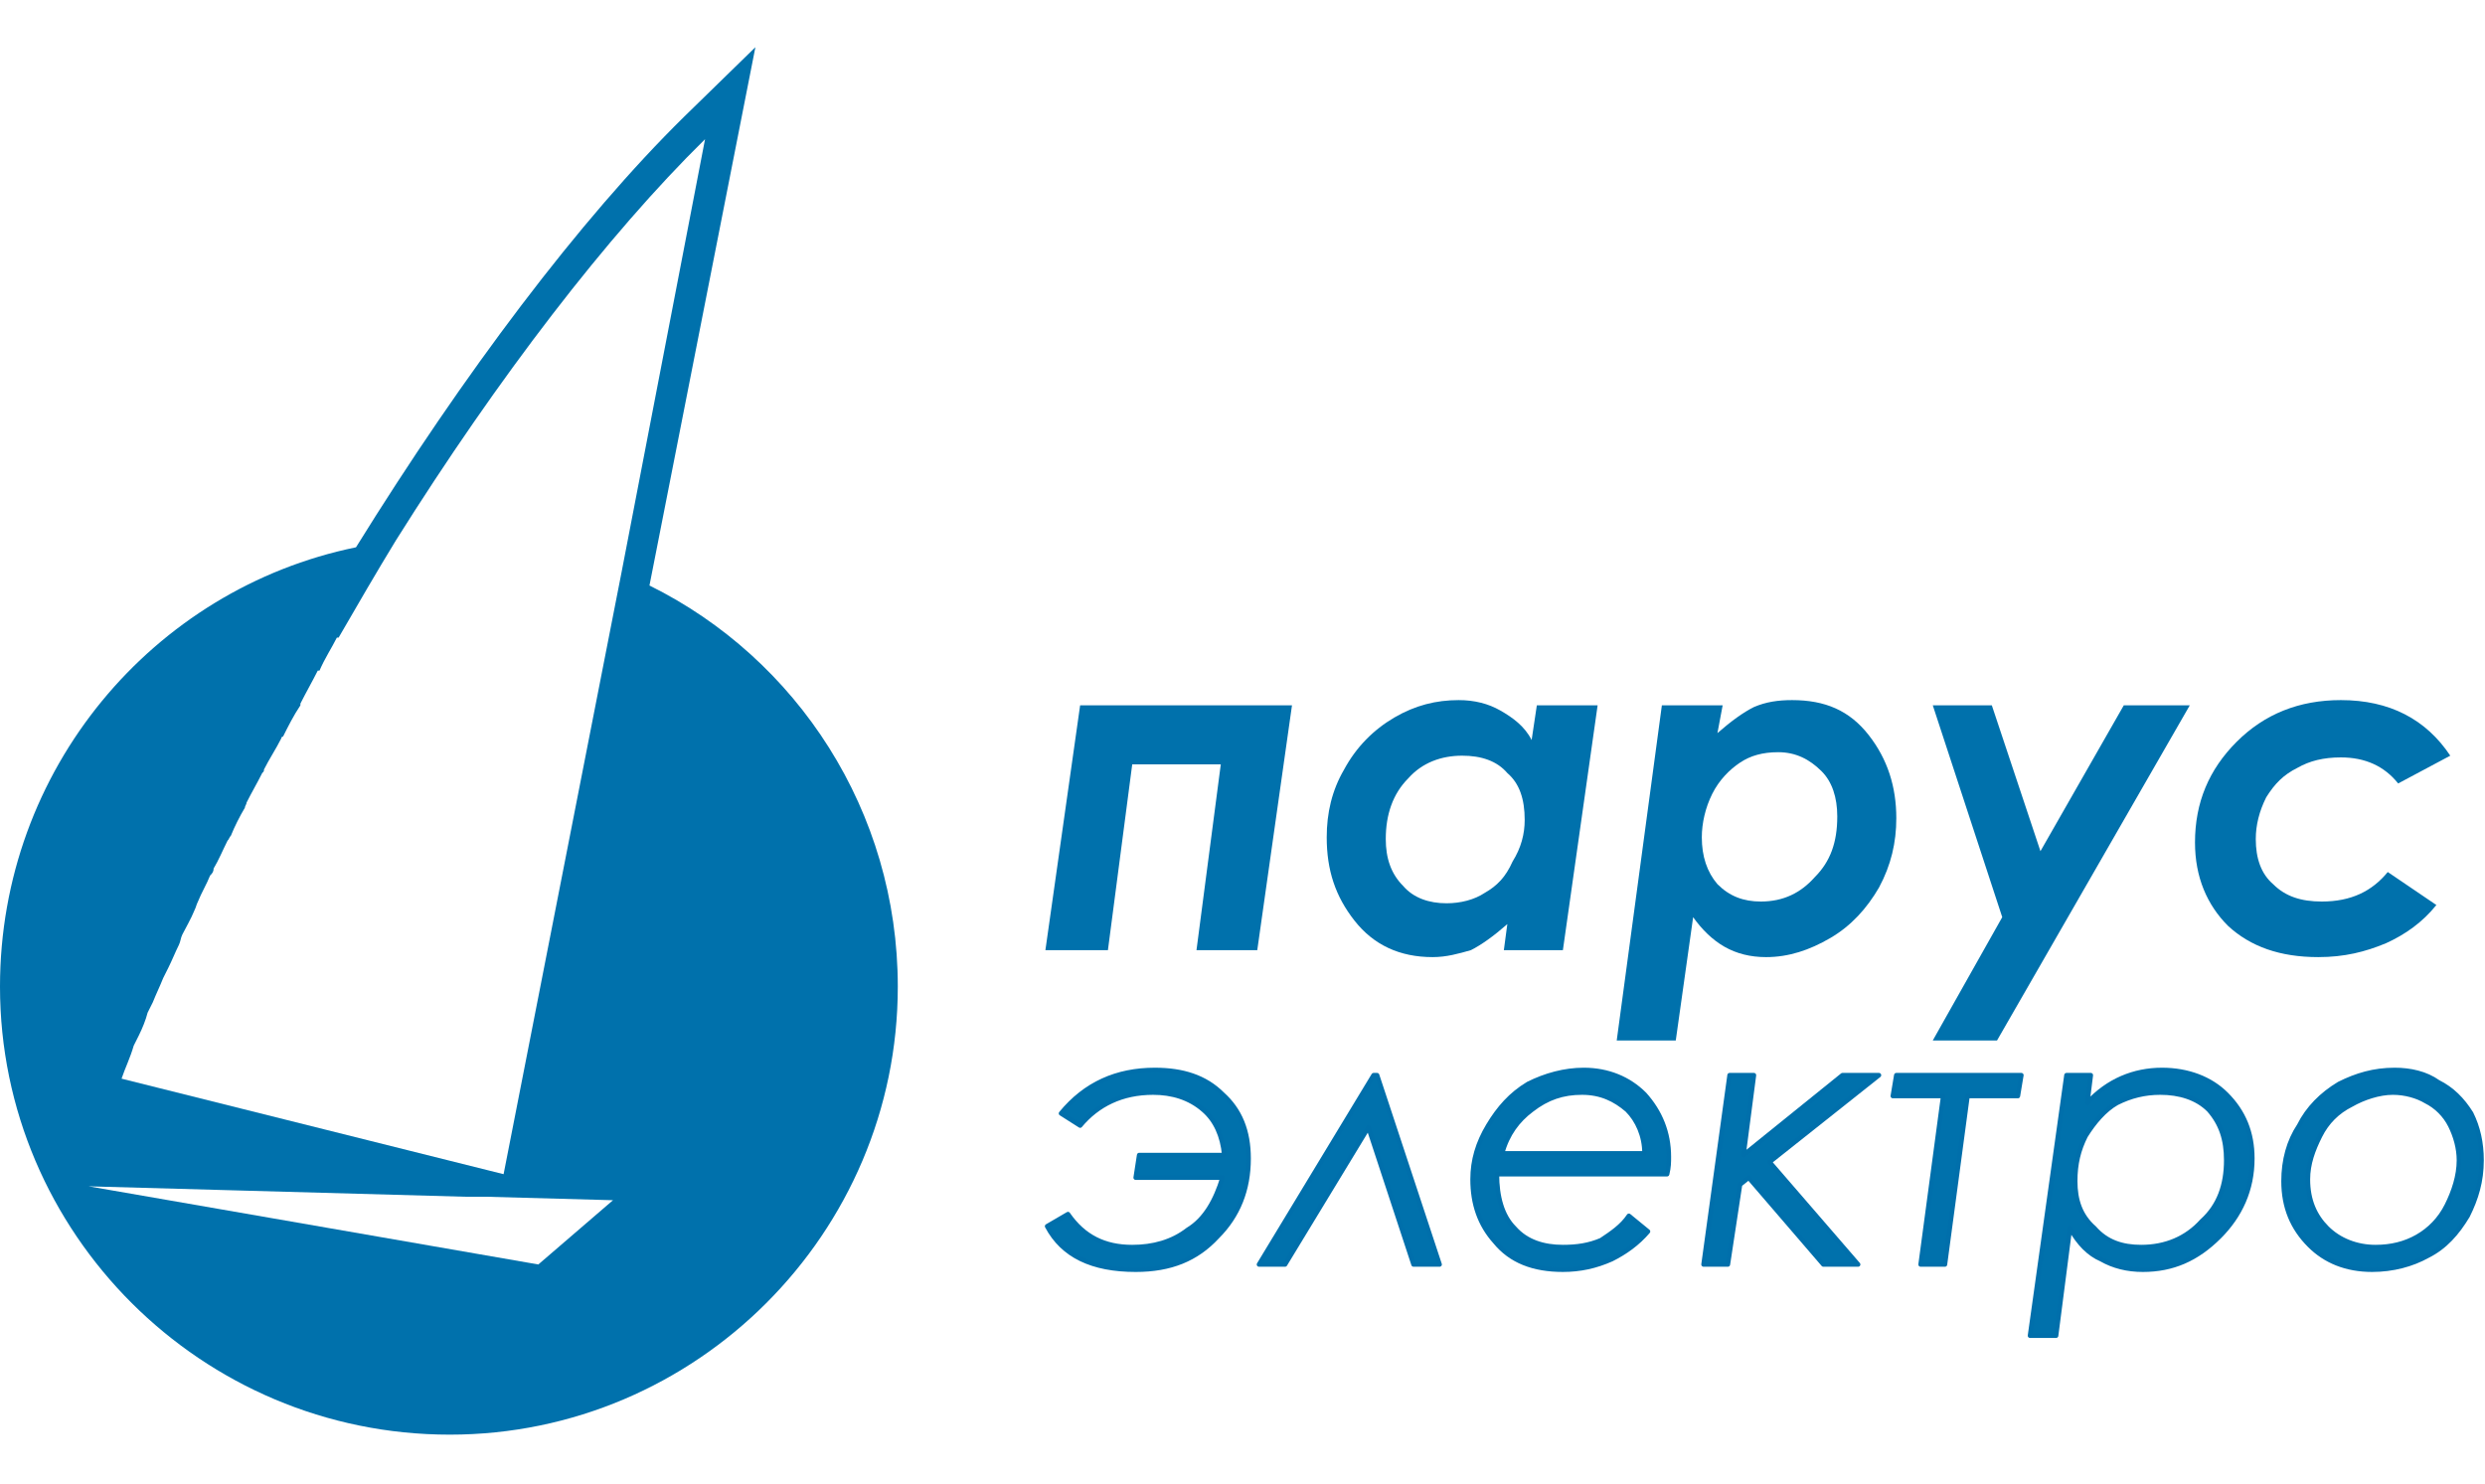
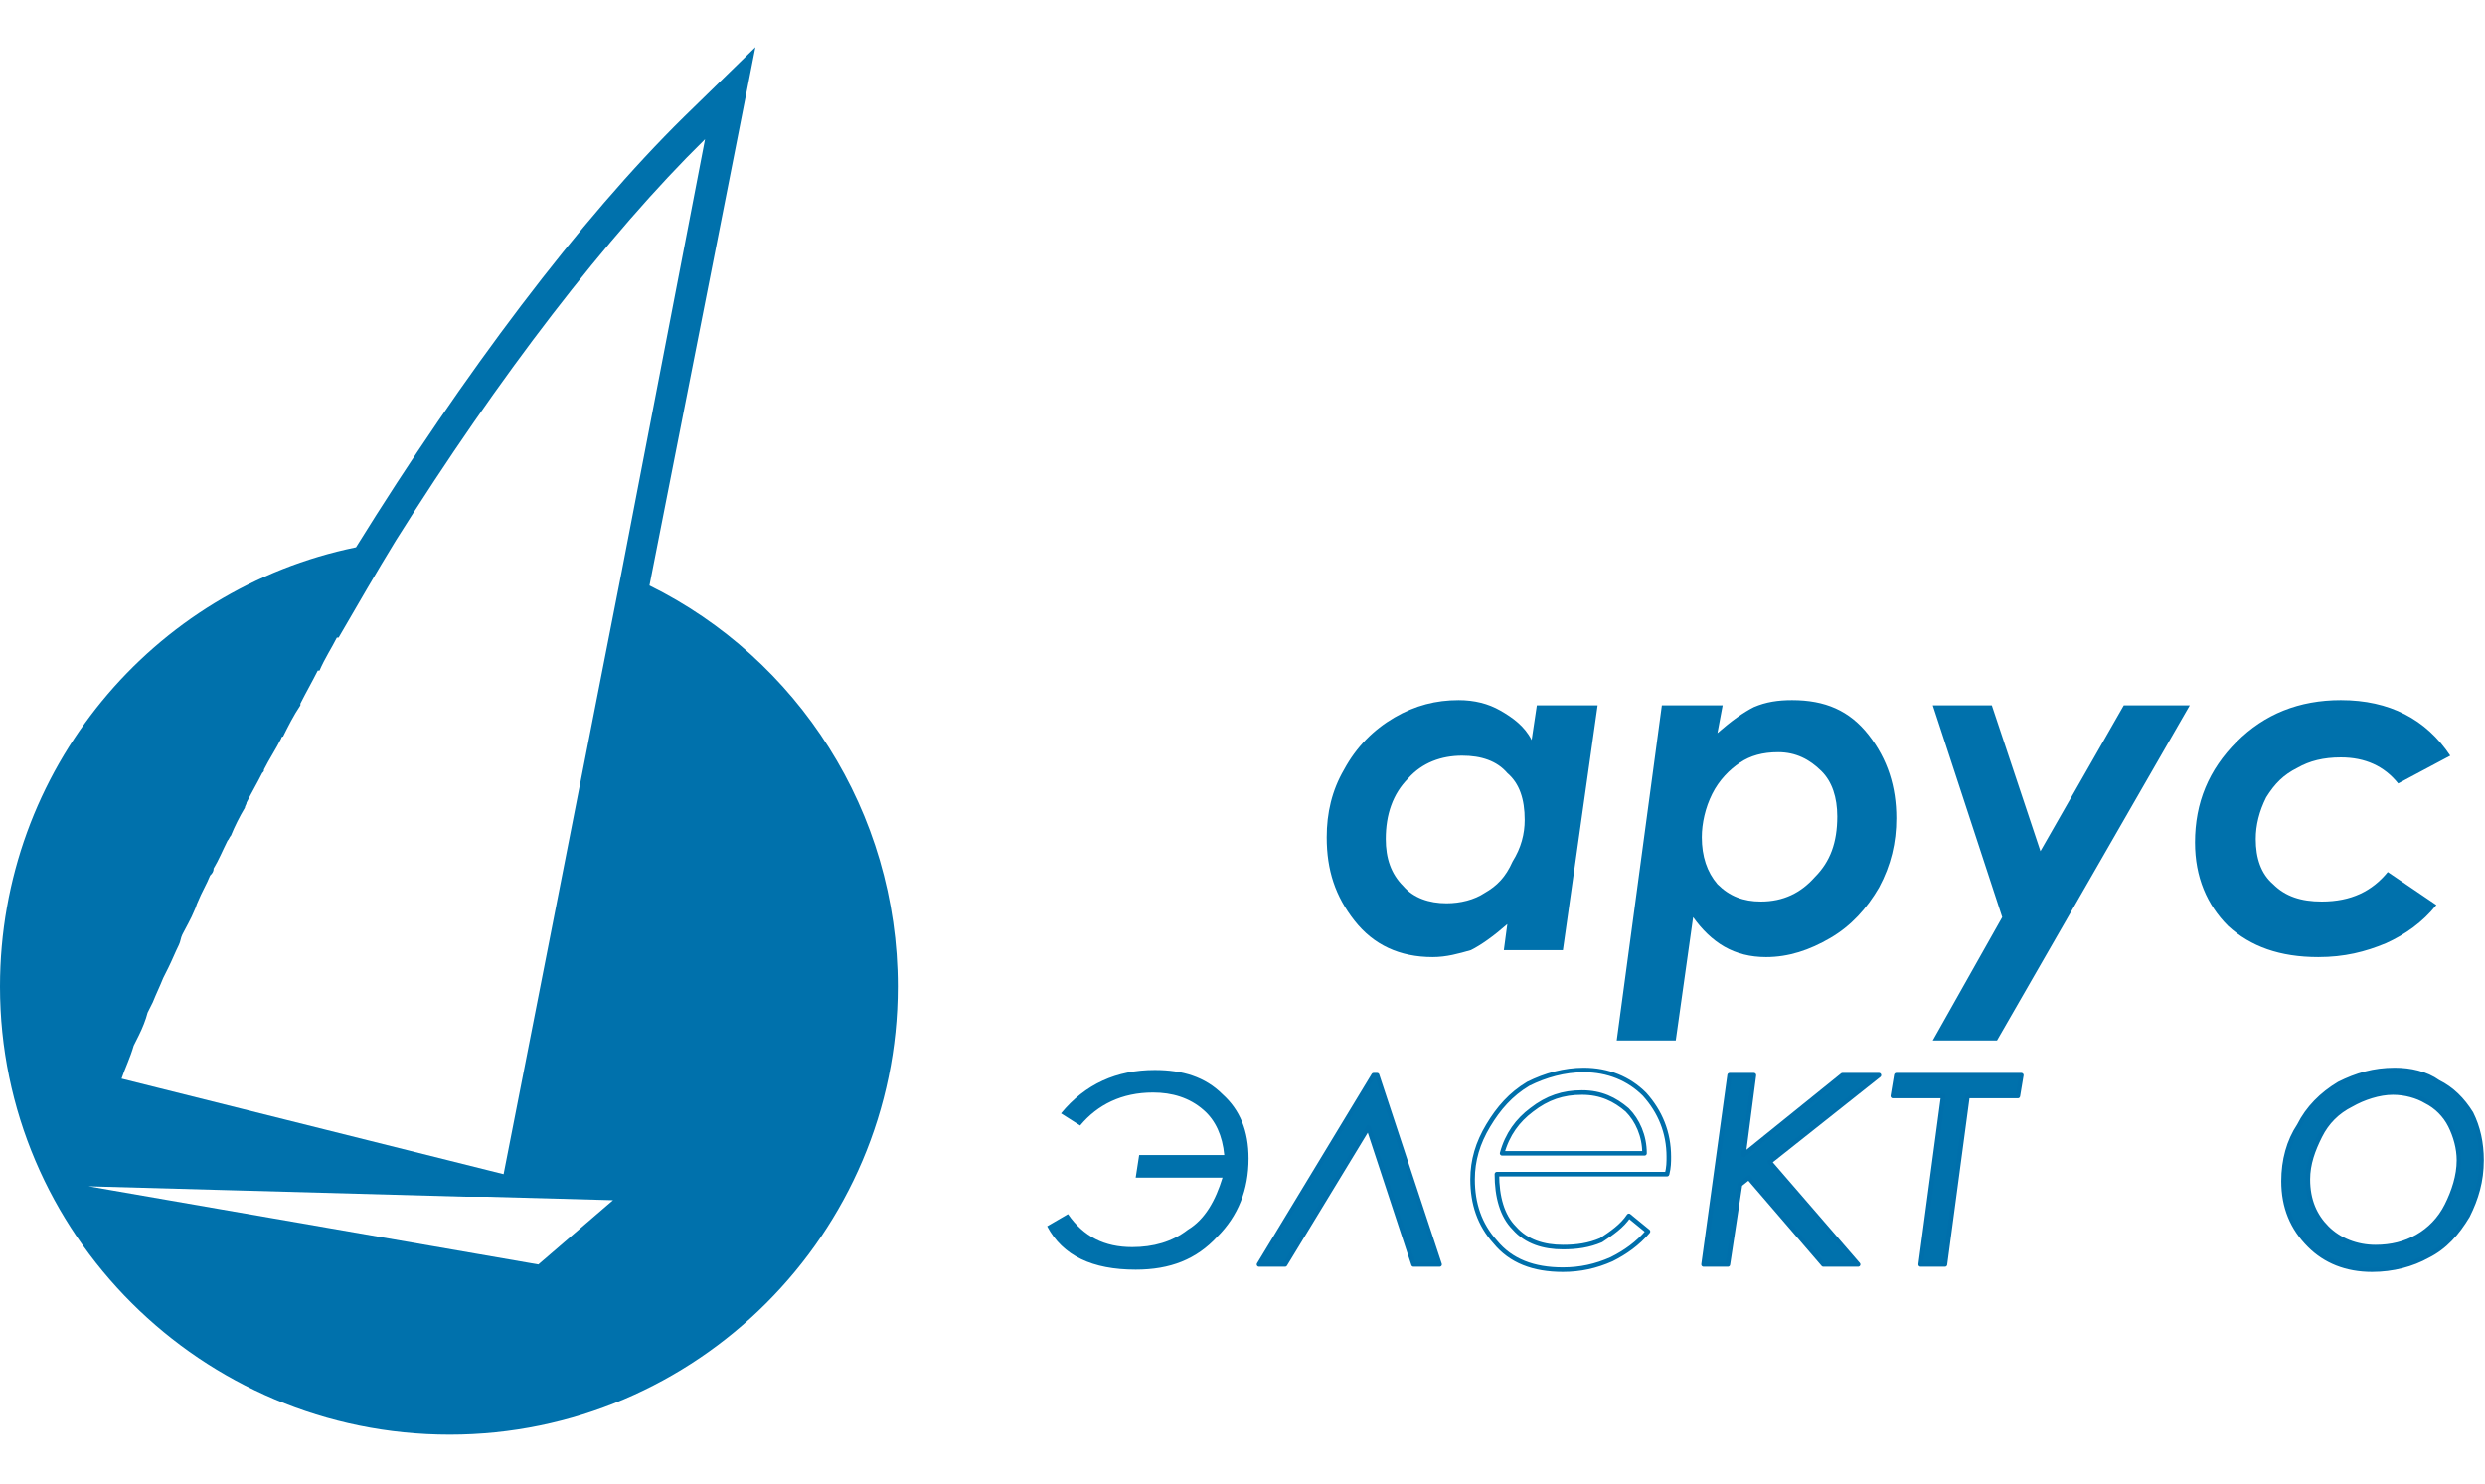
<svg xmlns="http://www.w3.org/2000/svg" xml:space="preserve" width="1613px" height="963px" style="shape-rendering:geometricPrecision; text-rendering:geometricPrecision; image-rendering:optimizeQuality; fill-rule:evenodd; clip-rule:evenodd" viewBox="0 0 1431 854">
  <defs>
    <style type="text/css">  .str0 {stroke:#006FAB;stroke-width:2.619;stroke-linecap:round;stroke-linejoin:round} .fil0 {fill:none} .fil3 {fill:none;fill-rule:nonzero} .fil1 {fill:#0071AC} .fil2 {fill:#0071AC;fill-rule:nonzero}  </style>
  </defs>
  <g id="Слой_x0020_1">
    <rect class="fil0" width="1429" height="854" />
    <g id="_1429240622912">
      <path class="fil1" d="M310 728l-259 -45 217 6 12 0 73 2 -43 37zm96 -648l-48 249 -68 347 -220 -55c2,-6 5,-12 7,-19 1,-2 2,-4 3,-6 2,-4 4,-9 5,-13 1,-2 2,-4 3,-6 2,-5 4,-9 6,-14 1,-2 2,-4 3,-6 2,-4 4,-9 6,-13 1,-2 1,-4 2,-6 2,-4 5,-9 7,-14 1,-2 1,-3 2,-5 2,-5 5,-10 7,-15 1,-1 2,-2 2,-4 3,-5 5,-10 8,-16 1,-1 1,-2 2,-3 2,-5 5,-11 8,-16 0,-1 1,-2 1,-3 3,-6 6,-11 9,-17 1,-1 1,-1 1,-2 3,-6 7,-12 10,-18 0,0 0,-1 1,-1 3,-6 6,-12 10,-18 0,-1 0,-1 0,-1 3,-6 7,-13 10,-19 0,0 1,0 1,0 3,-7 7,-13 10,-19 1,0 1,0 1,0 11,-19 22,-38 33,-56 59,-94 122,-176 178,-231zm-32 257l61 -310 -41 40c-60,59 -127,148 -189,248 -117,24 -205,128 -205,253 0,142 116,258 259,258 142,0 258,-116 258,-258 0,-101 -58,-189 -143,-231z" />
-       <polygon class="fil2" points="638,547 602,547 622,406 744,406 724,547 689,547 703,440 652,440 " />
      <path id="1" class="fil2" d="M885 406l35 0 -20 141 -34 0 2 -15c-8,7 -15,12 -21,15 -7,2 -14,4 -22,4 -19,0 -34,-7 -45,-21 -11,-14 -16,-29 -16,-48 0,-14 3,-27 10,-39 7,-13 17,-23 29,-30 12,-7 24,-10 37,-10 9,0 17,2 24,6 7,4 14,9 18,17l3 -20zm-52 114c8,0 16,-2 22,-6 7,-4 12,-9 16,-18 5,-8 7,-16 7,-24 0,-12 -3,-21 -10,-27 -6,-7 -15,-10 -26,-10 -12,0 -23,4 -31,13 -9,9 -13,21 -13,35 0,11 3,20 10,27 6,7 15,10 25,10z" />
      <path id="2" class="fil2" d="M965 599l-34 0 26 -193 35 0 -3 16c8,-7 15,-12 21,-15 7,-3 14,-4 22,-4 19,0 33,6 44,20 11,14 16,30 16,48 0,14 -3,27 -10,40 -7,12 -16,22 -28,29 -12,7 -24,11 -37,11 -9,0 -17,-2 -24,-6 -7,-4 -13,-10 -18,-17l-10 71zm59 -166c-9,0 -16,2 -22,6 -6,4 -12,10 -16,18 -4,8 -6,17 -6,25 0,11 3,20 9,27 7,7 15,10 25,10 13,0 23,-5 31,-14 9,-9 13,-20 13,-35 0,-11 -3,-20 -9,-26 -7,-7 -15,-11 -25,-11z" />
      <polygon id="3" class="fil2" points="1113,406 1147,406 1175,490 1223,406 1261,406 1150,599 1113,599 1153,528 " />
      <path id="4" class="fil2" d="M1411 435l-30 16c-8,-10 -19,-15 -33,-15 -10,0 -18,2 -25,6 -8,4 -13,9 -18,17 -4,8 -6,16 -6,24 0,11 3,20 10,26 7,7 16,10 28,10 17,0 29,-6 38,-17l28 19c-8,10 -18,17 -29,22 -12,5 -24,8 -39,8 -22,0 -39,-6 -52,-18 -12,-12 -19,-28 -19,-48 0,-23 8,-42 24,-58 16,-16 36,-24 60,-24 28,0 49,11 63,32z" />
      <path class="fil2" d="M704 678l-50 0 2 -13 49 0c-1,-11 -5,-20 -12,-26 -8,-7 -18,-10 -29,-10 -18,0 -32,7 -42,19l-11 -7c14,-17 32,-25 54,-25 16,0 29,4 39,14 10,9 15,21 15,37 0,18 -6,33 -18,45 -12,13 -27,19 -47,19 -25,0 -42,-8 -51,-25l12 -7c9,13 21,19 37,19 12,0 23,-3 32,-10 10,-6 16,-17 20,-30z" />
      <polygon id="1" class="fil2" points="829,728 814,728 788,649 740,728 725,728 791,619 793,619 " />
-       <path id="2" class="fil2" d="M960 676l-98 0c0,13 3,24 10,31 7,8 17,11 28,11 8,0 15,-1 22,-4 6,-4 12,-8 16,-14l11 9c-6,7 -13,12 -21,16 -9,4 -18,6 -28,6 -17,0 -30,-5 -39,-16 -9,-10 -13,-22 -13,-36 0,-11 3,-21 9,-31 6,-10 13,-18 23,-24 10,-5 21,-8 32,-8 14,0 26,5 35,14 9,10 14,22 14,36 0,3 0,6 -1,10zm-13 -12c0,-10 -4,-19 -10,-25 -7,-6 -15,-10 -26,-10 -11,0 -20,3 -29,10 -8,6 -14,14 -17,25l82 0z" />
      <polygon id="3" class="fil2" points="996,619 1010,619 1004,665 1061,619 1082,619 1019,669 1070,728 1050,728 1007,678 1002,682 995,728 981,728 " />
      <polygon id="4" class="fil2" points="1092,619 1164,619 1162,631 1133,631 1120,728 1106,728 1119,631 1090,631 " />
-       <path id="5" class="fil2" d="M1190 619l14 0 -2 16c12,-13 27,-19 43,-19 15,0 28,5 37,14 10,10 15,22 15,37 0,18 -7,33 -19,45 -13,13 -27,19 -44,19 -9,0 -17,-2 -24,-6 -7,-3 -13,-9 -18,-18l-8 62 -15 0 21 -150zm54 10c-9,0 -17,2 -25,6 -7,4 -13,11 -18,19 -4,8 -6,16 -6,26 0,11 3,20 11,27 7,8 16,11 27,11 14,0 26,-5 35,-15 10,-9 14,-21 14,-35 0,-12 -3,-21 -10,-29 -7,-7 -17,-10 -28,-10z" />
      <path id="6" class="fil2" d="M1379 616c9,0 18,2 25,7 8,4 14,10 19,18 4,8 6,17 6,27 0,12 -3,22 -8,32 -6,10 -13,18 -23,23 -9,5 -20,8 -32,8 -15,0 -27,-5 -36,-14 -10,-10 -15,-22 -15,-37 0,-12 3,-23 9,-32 5,-10 13,-18 23,-24 10,-5 20,-8 32,-8zm-1 13c-8,0 -17,3 -24,7 -8,4 -14,10 -18,18 -4,8 -7,16 -7,25 0,12 4,21 11,28 7,7 17,11 28,11 9,0 17,-2 24,-6 7,-4 13,-10 17,-18 4,-8 7,-17 7,-26 0,-7 -2,-14 -5,-20 -3,-6 -8,-11 -14,-14 -5,-3 -12,-5 -19,-5z" />
-       <path id="7" class="fil3 str0" d="M704 678l-50 0 2 -13 49 0c-1,-11 -5,-20 -12,-26 -8,-7 -18,-10 -29,-10 -18,0 -32,7 -42,19l-11 -7c14,-17 32,-25 54,-25 16,0 29,4 39,14 10,9 15,21 15,37 0,18 -6,33 -18,45 -12,13 -27,19 -47,19 -25,0 -42,-8 -51,-25l12 -7c9,13 21,19 37,19 12,0 23,-3 32,-10 10,-6 16,-17 20,-30z" />
      <polygon id="8" class="fil3 str0" points="829,728 814,728 788,649 740,728 725,728 791,619 793,619 " />
      <path id="9" class="fil3 str0" d="M960 676l-98 0c0,13 3,24 10,31 7,8 17,11 28,11 8,0 15,-1 22,-4 6,-4 12,-8 16,-14l11 9c-6,7 -13,12 -21,16 -9,4 -18,6 -28,6 -17,0 -30,-5 -39,-16 -9,-10 -13,-22 -13,-36 0,-11 3,-21 9,-31 6,-10 13,-18 23,-24 10,-5 21,-8 32,-8 14,0 26,5 35,14 9,10 14,22 14,36 0,3 0,6 -1,10zm-13 -12c0,-10 -4,-19 -10,-25 -7,-6 -15,-10 -26,-10 -11,0 -20,3 -29,10 -8,6 -14,14 -17,25l82 0z" />
      <polygon id="10" class="fil3 str0" points="996,619 1010,619 1004,665 1061,619 1082,619 1019,669 1070,728 1050,728 1007,678 1002,682 995,728 981,728 " />
      <polygon id="11" class="fil3 str0" points="1092,619 1164,619 1162,631 1133,631 1120,728 1106,728 1119,631 1090,631 " />
-       <path id="12" class="fil3 str0" d="M1190 619l14 0 -2 16c12,-13 27,-19 43,-19 15,0 28,5 37,14 10,10 15,22 15,37 0,18 -7,33 -19,45 -13,13 -27,19 -44,19 -9,0 -17,-2 -24,-6 -7,-3 -13,-9 -18,-18l-8 62 -15 0 21 -150zm54 10c-9,0 -17,2 -25,6 -7,4 -13,11 -18,19 -4,8 -6,16 -6,26 0,11 3,20 11,27 7,8 16,11 27,11 14,0 26,-5 35,-15 10,-9 14,-21 14,-35 0,-12 -3,-21 -10,-29 -7,-7 -17,-10 -28,-10z" />
-       <path id="13" class="fil3 str0" d="M1379 616c9,0 18,2 25,7 8,4 14,10 19,18 4,8 6,17 6,27 0,12 -3,22 -8,32 -6,10 -13,18 -23,23 -9,5 -20,8 -32,8 -15,0 -27,-5 -36,-14 -10,-10 -15,-22 -15,-37 0,-12 3,-23 9,-32 5,-10 13,-18 23,-24 10,-5 20,-8 32,-8zm-1 13c-8,0 -17,3 -24,7 -8,4 -14,10 -18,18 -4,8 -7,16 -7,25 0,12 4,21 11,28 7,7 17,11 28,11 9,0 17,-2 24,-6 7,-4 13,-10 17,-18 4,-8 7,-17 7,-26 0,-7 -2,-14 -5,-20 -3,-6 -8,-11 -14,-14 -5,-3 -12,-5 -19,-5z" />
+       <path id="13" class="fil3 str0" d="M1379 616c9,0 18,2 25,7 8,4 14,10 19,18 4,8 6,17 6,27 0,12 -3,22 -8,32 -6,10 -13,18 -23,23 -9,5 -20,8 -32,8 -15,0 -27,-5 -36,-14 -10,-10 -15,-22 -15,-37 0,-12 3,-23 9,-32 5,-10 13,-18 23,-24 10,-5 20,-8 32,-8zm-1 13c-8,0 -17,3 -24,7 -8,4 -14,10 -18,18 -4,8 -7,16 -7,25 0,12 4,21 11,28 7,7 17,11 28,11 9,0 17,-2 24,-6 7,-4 13,-10 17,-18 4,-8 7,-17 7,-26 0,-7 -2,-14 -5,-20 -3,-6 -8,-11 -14,-14 -5,-3 -12,-5 -19,-5" />
    </g>
  </g>
</svg>